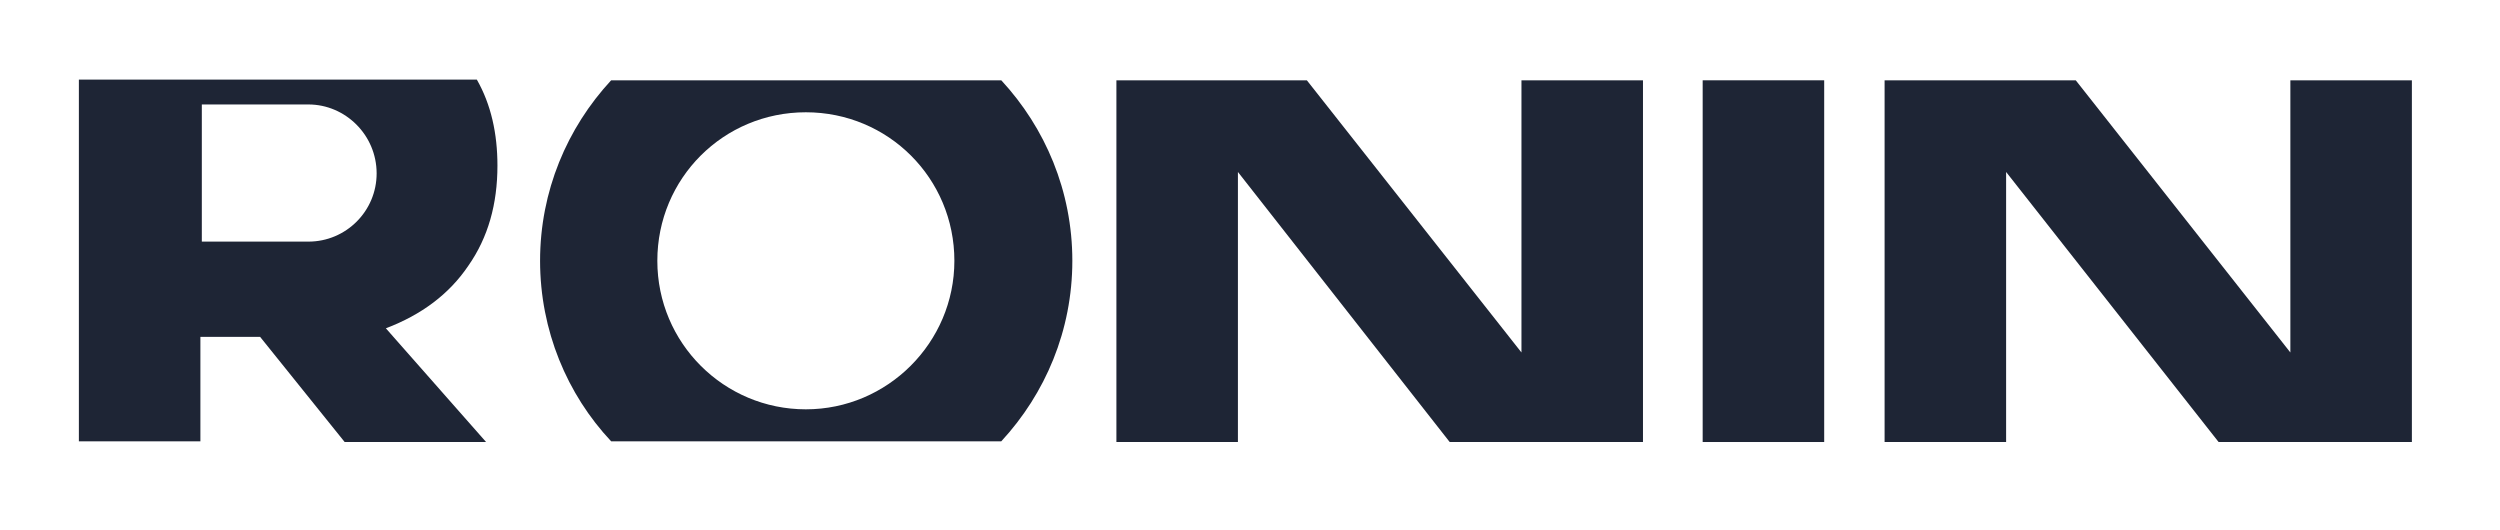
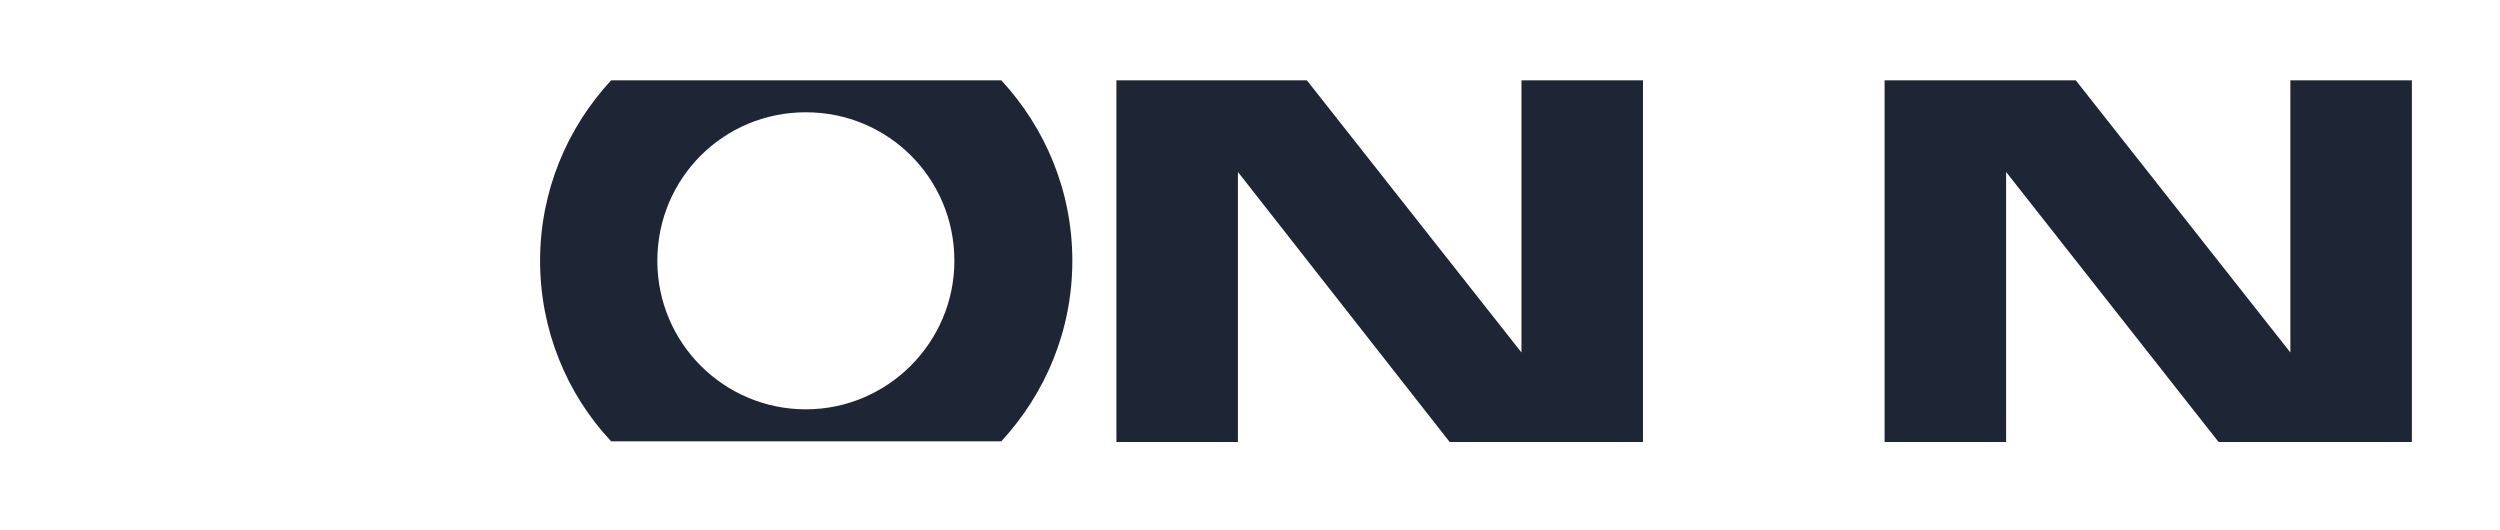
<svg xmlns="http://www.w3.org/2000/svg" version="1.1" id="Layer_1" x="0px" y="0px" viewBox="0 0 351.8 74.6" style="enable-background:new 0 0 351.8 74.6;" xml:space="preserve">
  <style type="text/css">
	.st0{fill:#1E2535;}
</style>
  <g>
    <polygon class="st0" points="339.4,11.3 339.4,62.2 312.2,62.2 282.3,24.2 282.3,62.2 265.2,62.2 265.2,11.3 292.1,11.3    322.3,49.6 322.3,11.3  " />
    <g>
      <path class="st0" d="M140.9,11.3H86C79.8,18,76,26.9,76,36.7s3.8,18.8,10,25.4h54.9c6.2-6.7,10-15.6,10-25.4    C150.9,26.9,147.1,18,140.9,11.3z M113.4,57.6c-11.5,0-20.9-9.3-20.9-20.9s9.3-20.9,20.9-20.9s20.9,9.3,20.9,20.9    C134.3,48.2,124.9,57.6,113.4,57.6z" />
-       <path class="st0" d="M65.9,37.4c2.8-4,4.1-8.7,4.1-14.1c0-4.5-0.9-8.6-2.9-12.1h-56v50.9h17.1V47.4h8.4l11.9,14.8h19.9l-14.1-16    C59.3,44.3,63.2,41.4,65.9,37.4z M53,24.4c0,5.3-4.3,9.6-9.6,9.6h-15V14.7h15C48.6,14.7,53,19,53,24.4L53,24.4z" />
-       <path class="st0" d="M239.6,11.3v50.9h17.1V11.3H239.6z" />
      <polygon class="st0" points="231.2,11.3 231.2,62.2 204,62.2 174.2,24.2 174.2,62.2 157.1,62.2 157.1,11.3 183.9,11.3 214.1,49.6     214.1,11.3   " />
    </g>
  </g>
</svg>